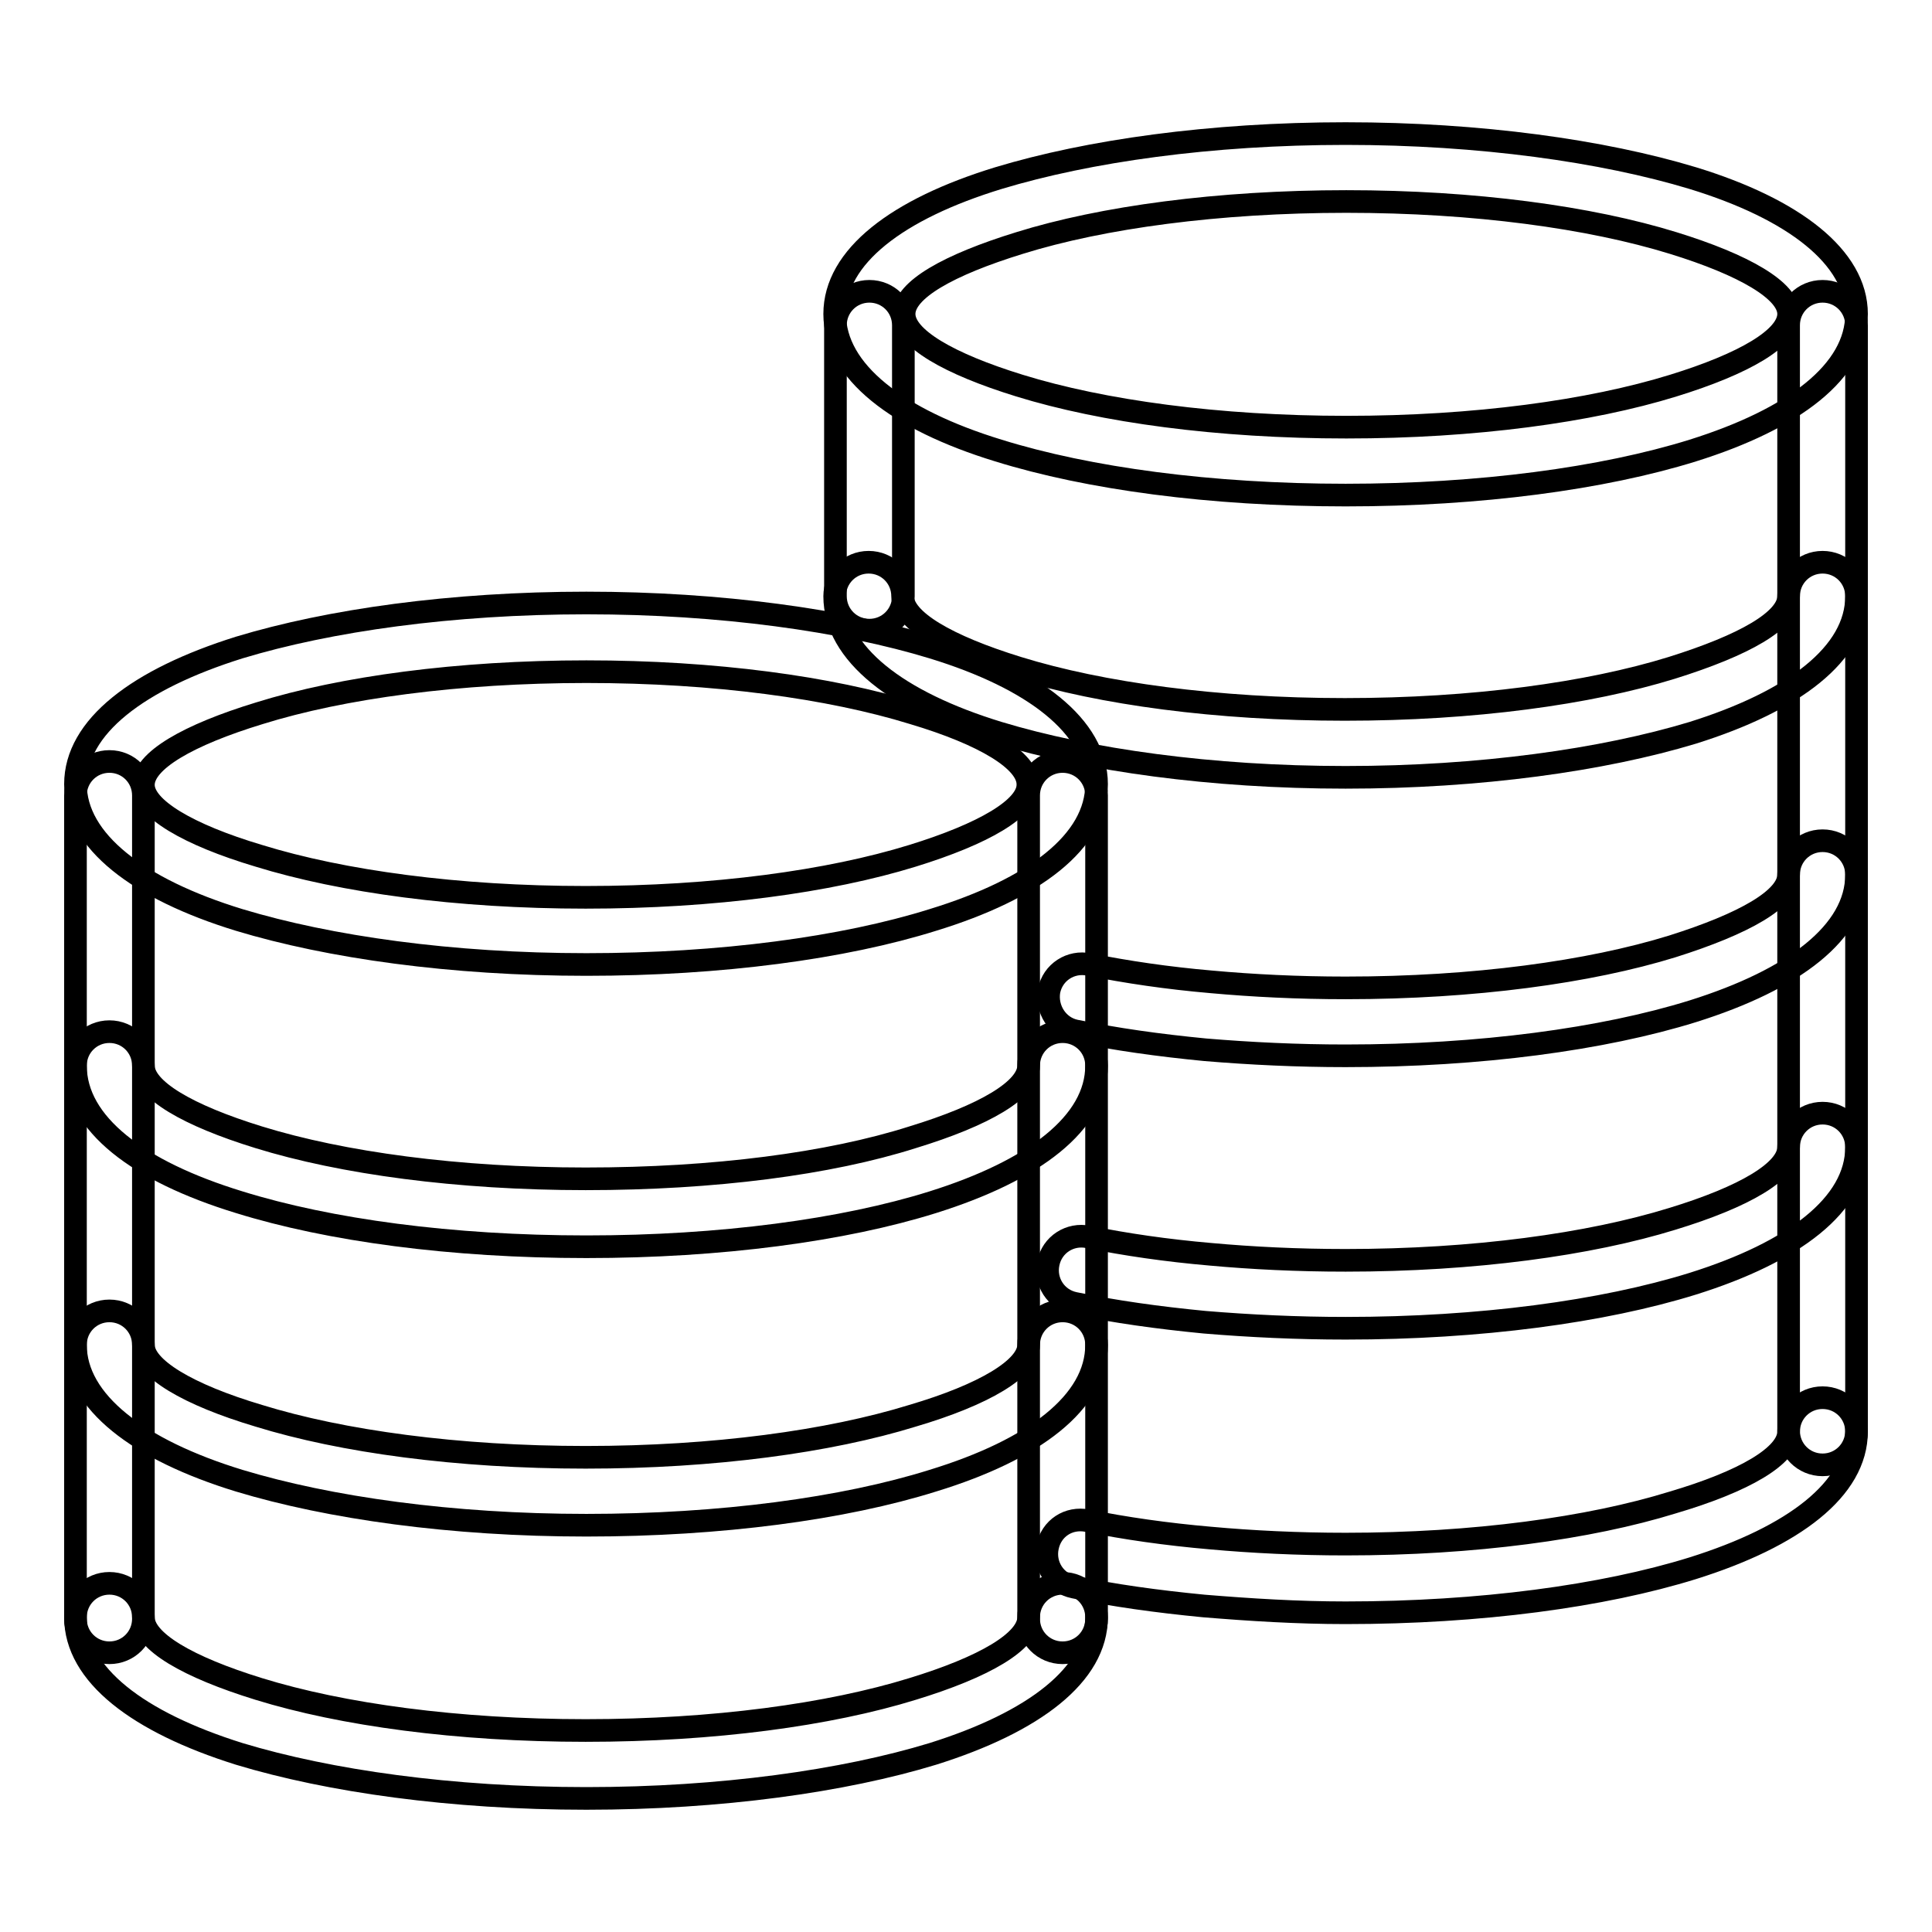
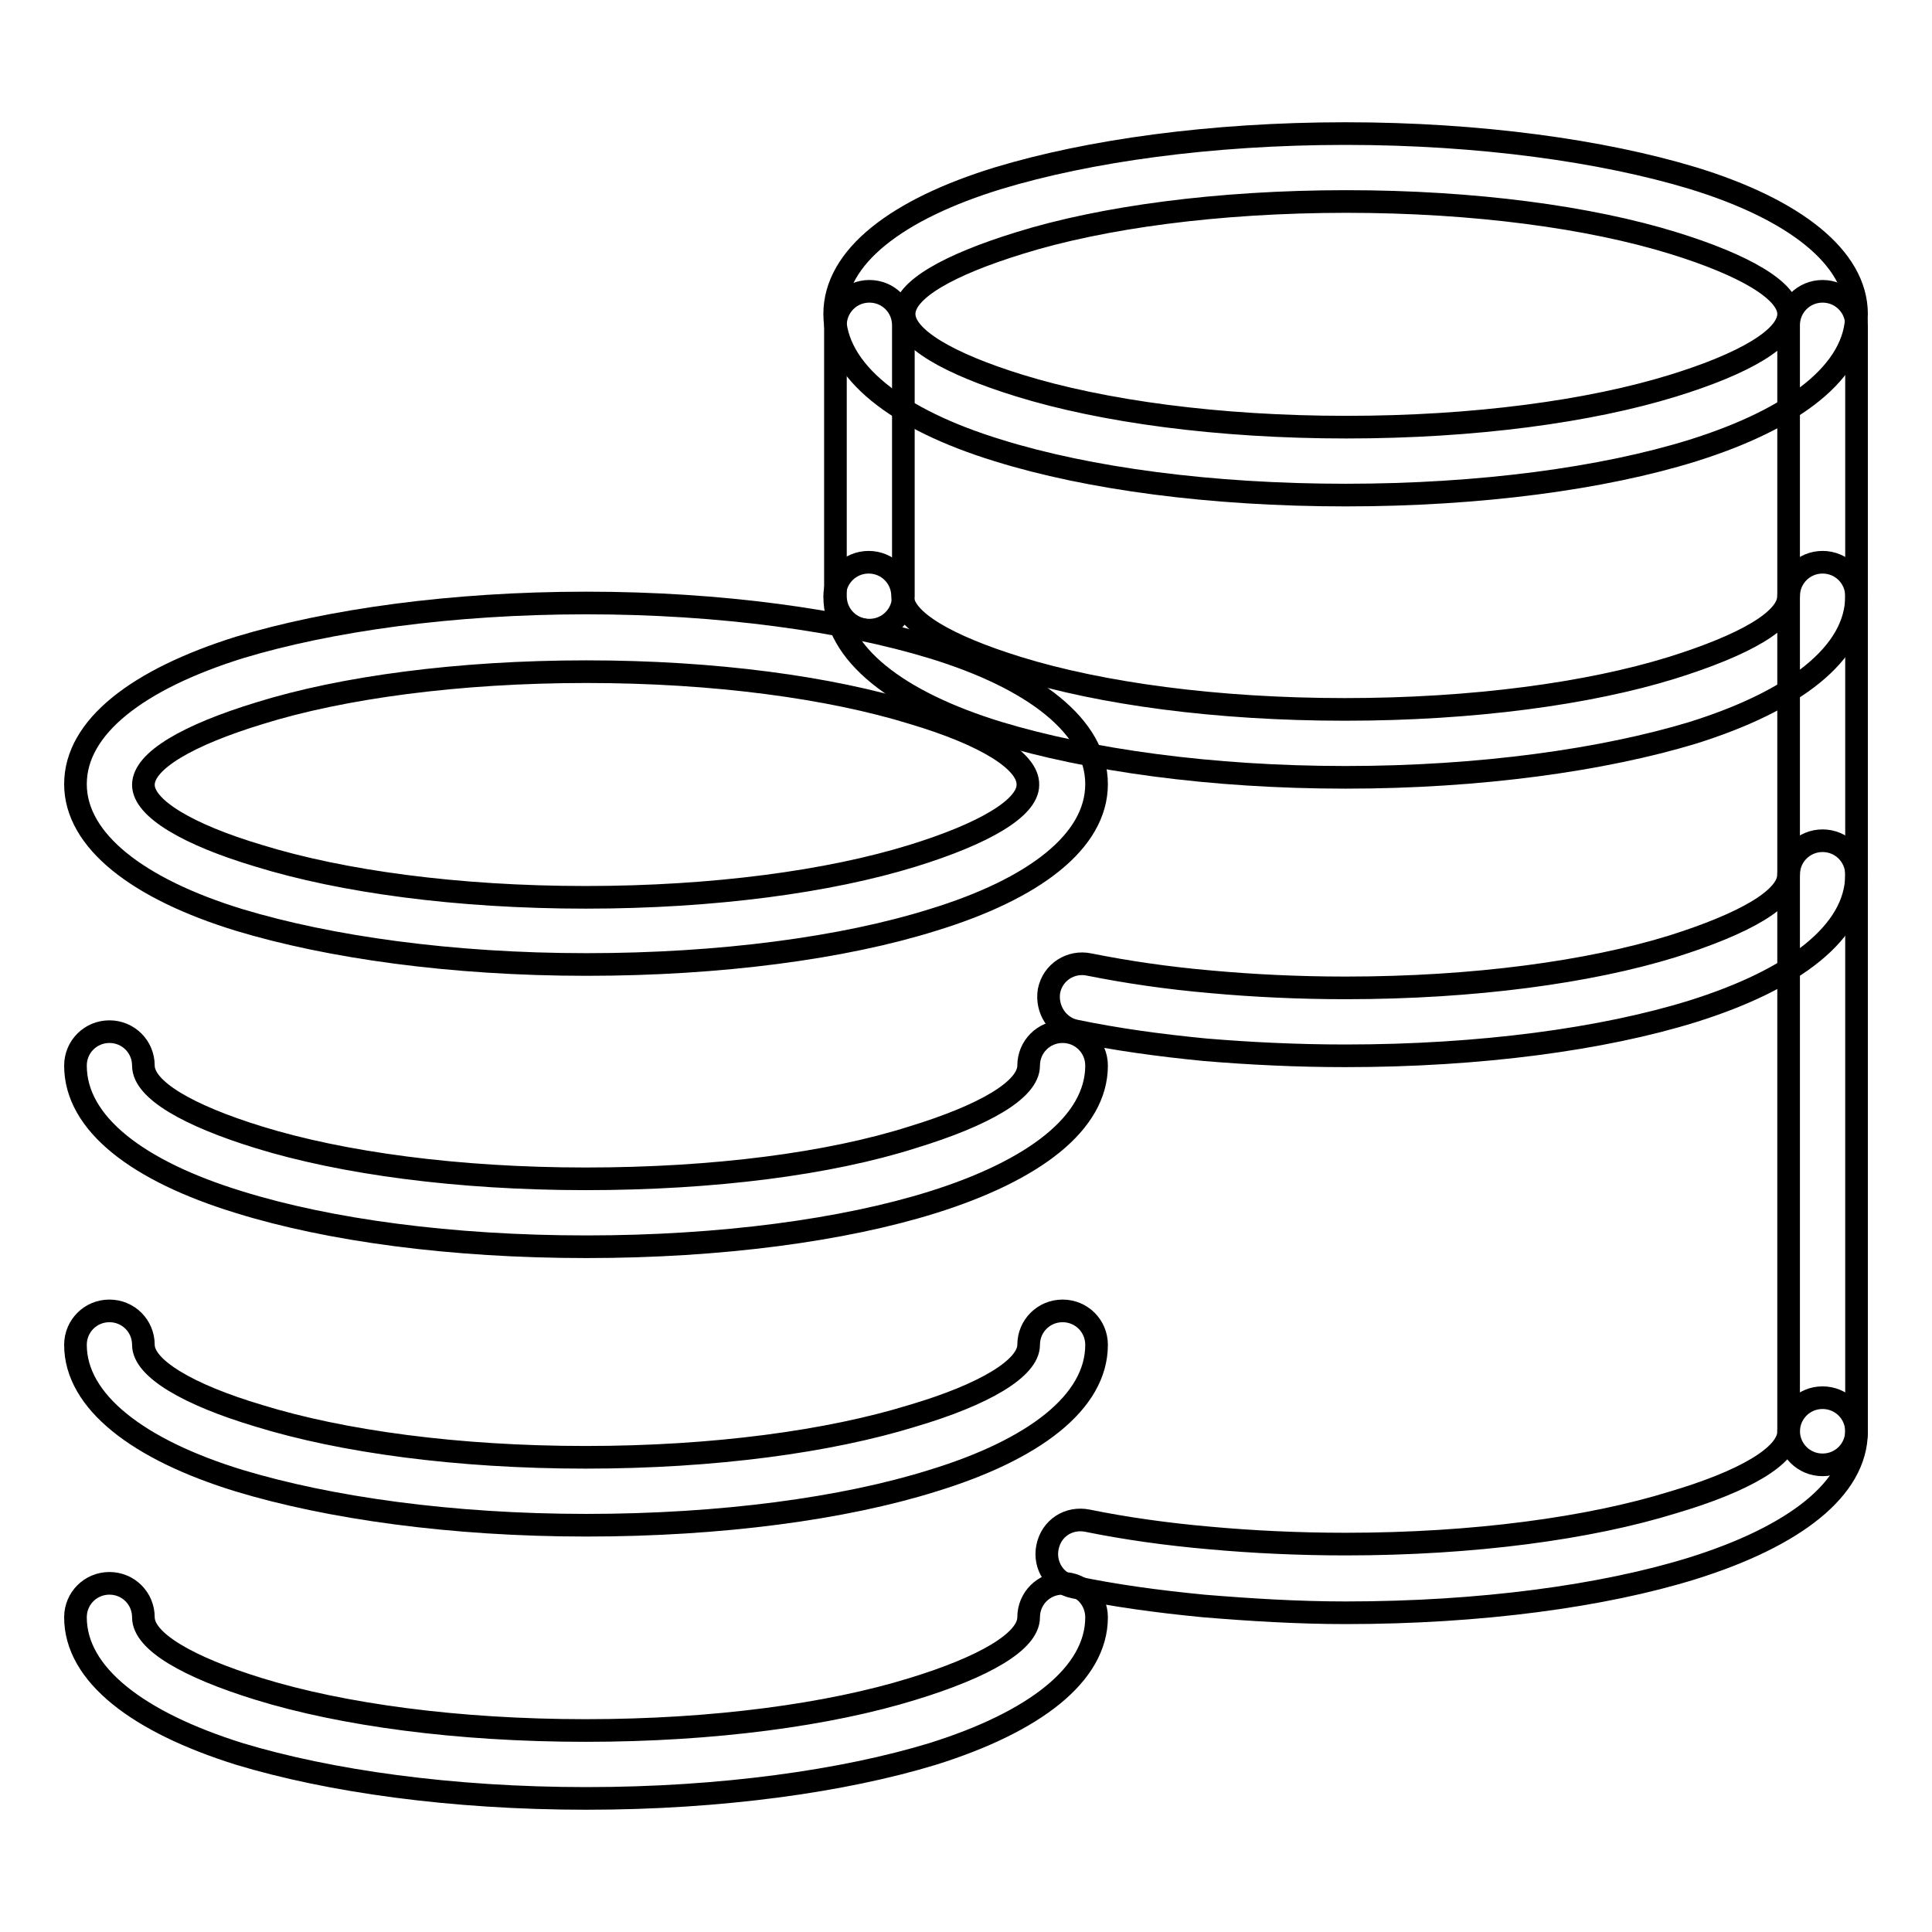
<svg xmlns="http://www.w3.org/2000/svg" version="1.1" x="0px" y="0px" viewBox="0 0 256 256" enable-background="new 0 0 256 256" xml:space="preserve">
  <g>
    <g>
      <path stroke-width="3" fill-opacity="0" stroke="#000000" d="M178.3,17.7c17.8,0,34.1,2.3,46,5.9c13.4,4.1,21.7,10.5,21.7,18c0,7.6-8.3,13.9-21.7,18.1c-11.9,3.7-28.2,5.9-46,5.9c-17.9,0-34.1-2.2-46-5.9c-13.4-4.1-21.7-10.5-21.7-18.1c0-7.6,8.3-13.9,21.7-18C144.2,20,160.4,17.7,178.3,17.7L178.3,17.7z M221.7,32.2c-11-3.4-26.3-5.5-43.3-5.5c-17,0-32.4,2.1-43.3,5.5c-9.4,2.9-15.3,6.2-15.3,9.4s5.9,6.6,15.3,9.5c11,3.4,26.3,5.5,43.3,5.5c17,0,32.3-2.1,43.3-5.5c9.4-2.9,15.3-6.3,15.3-9.5C237,38.5,231.1,35.1,221.7,32.2L221.7,32.2z" />
      <path stroke-width="3" fill-opacity="0" stroke="#000000" d="M237,79c0-2.5,2-4.5,4.5-4.5c2.5,0,4.5,2,4.5,4.5c0,7.6-8.3,13.9-21.7,18.1c-11.9,3.6-28.2,5.9-46,5.9c-17.9,0-34.1-2.3-46-5.9c-13.4-4.1-21.7-10.5-21.7-18.1c0-2.5,2-4.5,4.5-4.5c2.5,0,4.5,2,4.5,4.5c0,3.2,5.9,6.6,15.3,9.5c11,3.4,26.3,5.5,43.3,5.5c17,0,32.3-2.1,43.3-5.5C231.1,85.5,237,82.2,237,79L237,79z" />
      <path stroke-width="3" fill-opacity="0" stroke="#000000" d="M119.7,79c0,2.5-2,4.5-4.5,4.5c-2.5,0-4.5-2-4.5-4.5V43.1c0-2.5,2-4.5,4.5-4.5c2.5,0,4.5,2,4.5,4.5V79z M237,43.1c0-2.5,2-4.5,4.5-4.5c2.5,0,4.5,2,4.5,4.5v146.5c0,2.5-2,4.5-4.5,4.5c-2.5,0-4.5-2-4.5-4.5V43.1z" />
      <path stroke-width="3" fill-opacity="0" stroke="#000000" d="M237,115.9c0-2.5,2-4.5,4.5-4.5c2.5,0,4.5,2,4.5,4.5c0,7.6-8.3,13.9-21.7,18.1c-11.9,3.7-28.2,5.9-46,5.9c-6.4,0-12.6-0.3-18.6-0.8c-6.2-0.6-11.9-1.4-17.2-2.5c-2.4-0.5-3.9-2.9-3.5-5.3c0.5-2.5,2.9-4,5.3-3.5c5,1,10.4,1.8,16.2,2.3c5.5,0.5,11.5,0.8,17.8,0.8c17,0,32.3-2.1,43.3-5.5C231.1,122.4,237,119.1,237,115.9L237,115.9z" />
-       <path stroke-width="3" fill-opacity="0" stroke="#000000" d="M237,152c0-2.5,2-4.5,4.5-4.5c2.5,0,4.5,2,4.5,4.5c0,7.6-8.3,13.9-21.7,18.1c-11.9,3.7-28.2,5.9-46,5.9c-6.4,0-12.7-0.3-18.7-0.8c-6.2-0.6-11.9-1.4-17.2-2.5c-2.5-0.5-4-2.9-3.5-5.3c0.5-2.5,2.9-4,5.3-3.5c4.9,1,10.4,1.8,16.2,2.3c5.5,0.5,11.5,0.8,17.9,0.8c17,0,32.3-2.1,43.3-5.5C231.1,158.6,237,155.2,237,152L237,152z" />
-       <path stroke-width="3" fill-opacity="0" stroke="#000000" d="M237,189.7c0-2.5,2-4.5,4.5-4.5c2.5,0,4.5,2,4.5,4.5c0,7.6-8.3,13.9-21.7,18.1c-11.9,3.7-28.2,5.9-46,5.9c-6.4,0-12.7-0.4-18.8-0.9c-6.2-0.6-12-1.4-17.2-2.5c-2.5-0.5-4-2.9-3.5-5.3c0.5-2.5,2.8-4,5.3-3.5c4.9,1,10.5,1.8,16.3,2.3c5.5,0.5,11.6,0.8,17.9,0.8c17,0,32.3-2.1,43.3-5.5C231.1,196.3,237,192.9,237,189.7L237,189.7z" />
+       <path stroke-width="3" fill-opacity="0" stroke="#000000" d="M237,189.7c0-2.5,2-4.5,4.5-4.5c2.5,0,4.5,2,4.5,4.5c0,7.6-8.3,13.9-21.7,18.1c-11.9,3.7-28.2,5.9-46,5.9c-6.4,0-12.7-0.4-18.8-0.9c-6.2-0.6-12-1.4-17.2-2.5c-2.5-0.5-4-2.9-3.5-5.3c0.5-2.5,2.8-4,5.3-3.5c4.9,1,10.5,1.8,16.3,2.3c5.5,0.5,11.6,0.8,17.9,0.8c17,0,32.3-2.1,43.3-5.5C231.1,196.3,237,192.9,237,189.7z" />
      <path stroke-width="3" fill-opacity="0" stroke="#000000" d="M77.7,79.9c17.8,0,34.1,2.3,45.9,5.9c13.4,4.1,21.7,10.5,21.7,18.1c0,7.6-8.3,13.9-21.7,18c-11.8,3.7-28.1,5.9-45.9,5.9c-17.9,0-34.1-2.3-46-5.9c-13.4-4.1-21.7-10.5-21.7-18c0-7.6,8.3-13.9,21.7-18.1C43.6,82.2,59.8,79.9,77.7,79.9L77.7,79.9z M121,94.5C110,91.1,94.7,89,77.7,89c-17,0-32.4,2.1-43.3,5.5C24.9,97.4,19,100.8,19,104c0,3.1,5.9,6.6,15.3,9.4c11,3.4,26.3,5.5,43.3,5.5c17,0,32.3-2.1,43.3-5.5c9.4-2.9,15.3-6.3,15.3-9.4C136.3,100.8,130.4,97.3,121,94.5L121,94.5z" />
      <path stroke-width="3" fill-opacity="0" stroke="#000000" d="M136.3,141.2c0-2.5,2-4.5,4.5-4.5c2.5,0,4.5,2,4.5,4.5c0,7.6-8.3,13.9-21.7,18.1c-11.8,3.7-28.1,5.9-45.9,5.9c-17.9,0-34.1-2.2-46-5.9C18.3,155.2,10,148.9,10,141.2c0-2.5,2-4.5,4.5-4.5c2.5,0,4.5,2,4.5,4.5c0,3.2,5.9,6.6,15.3,9.5c11,3.4,26.3,5.5,43.3,5.5c17,0,32.3-2,43.3-5.5C130.4,147.8,136.3,144.4,136.3,141.2L136.3,141.2z" />
-       <path stroke-width="3" fill-opacity="0" stroke="#000000" d="M19,214.5c0,2.5-2,4.5-4.5,4.5c-2.5,0-4.5-2-4.5-4.5V105.4c0-2.5,2-4.5,4.5-4.5c2.5,0,4.5,2,4.5,4.5V214.5z M136.3,105.4c0-2.5,2-4.5,4.5-4.5c2.5,0,4.5,2,4.5,4.5v109.1c0,2.5-2,4.5-4.5,4.5c-2.5,0-4.5-2-4.5-4.5V105.4z" />
      <path stroke-width="3" fill-opacity="0" stroke="#000000" d="M136.3,178.2c0-2.5,2-4.5,4.5-4.5c2.5,0,4.5,2,4.5,4.5c0,7.6-8.3,13.9-21.7,18c-11.8,3.7-28.1,5.9-45.9,5.9c-17.9,0-34.1-2.3-46-5.9c-13.4-4.1-21.7-10.5-21.7-18c0-2.5,2-4.5,4.5-4.5c2.5,0,4.5,2,4.5,4.5c0,3.1,5.9,6.6,15.3,9.4c11,3.4,26.3,5.5,43.3,5.5c17,0,32.3-2.1,43.3-5.5C130.4,184.8,136.3,181.3,136.3,178.2L136.3,178.2z" />
      <path stroke-width="3" fill-opacity="0" stroke="#000000" d="M136.3,214.3c0-2.5,2-4.5,4.5-4.5c2.5,0,4.5,2,4.5,4.5c0,7.6-8.3,13.9-21.7,18.1c-11.8,3.6-28.1,5.9-45.9,5.9c-17.9,0-34.1-2.3-46-5.9C18.3,228.2,10,221.9,10,214.3c0-2.5,2-4.5,4.5-4.5c2.5,0,4.5,2,4.5,4.5c0,3.2,5.9,6.6,15.3,9.5c11,3.4,26.3,5.5,43.3,5.5c17,0,32.3-2.1,43.3-5.5C130.4,220.9,136.3,217.5,136.3,214.3L136.3,214.3z" />
    </g>
  </g>
</svg>